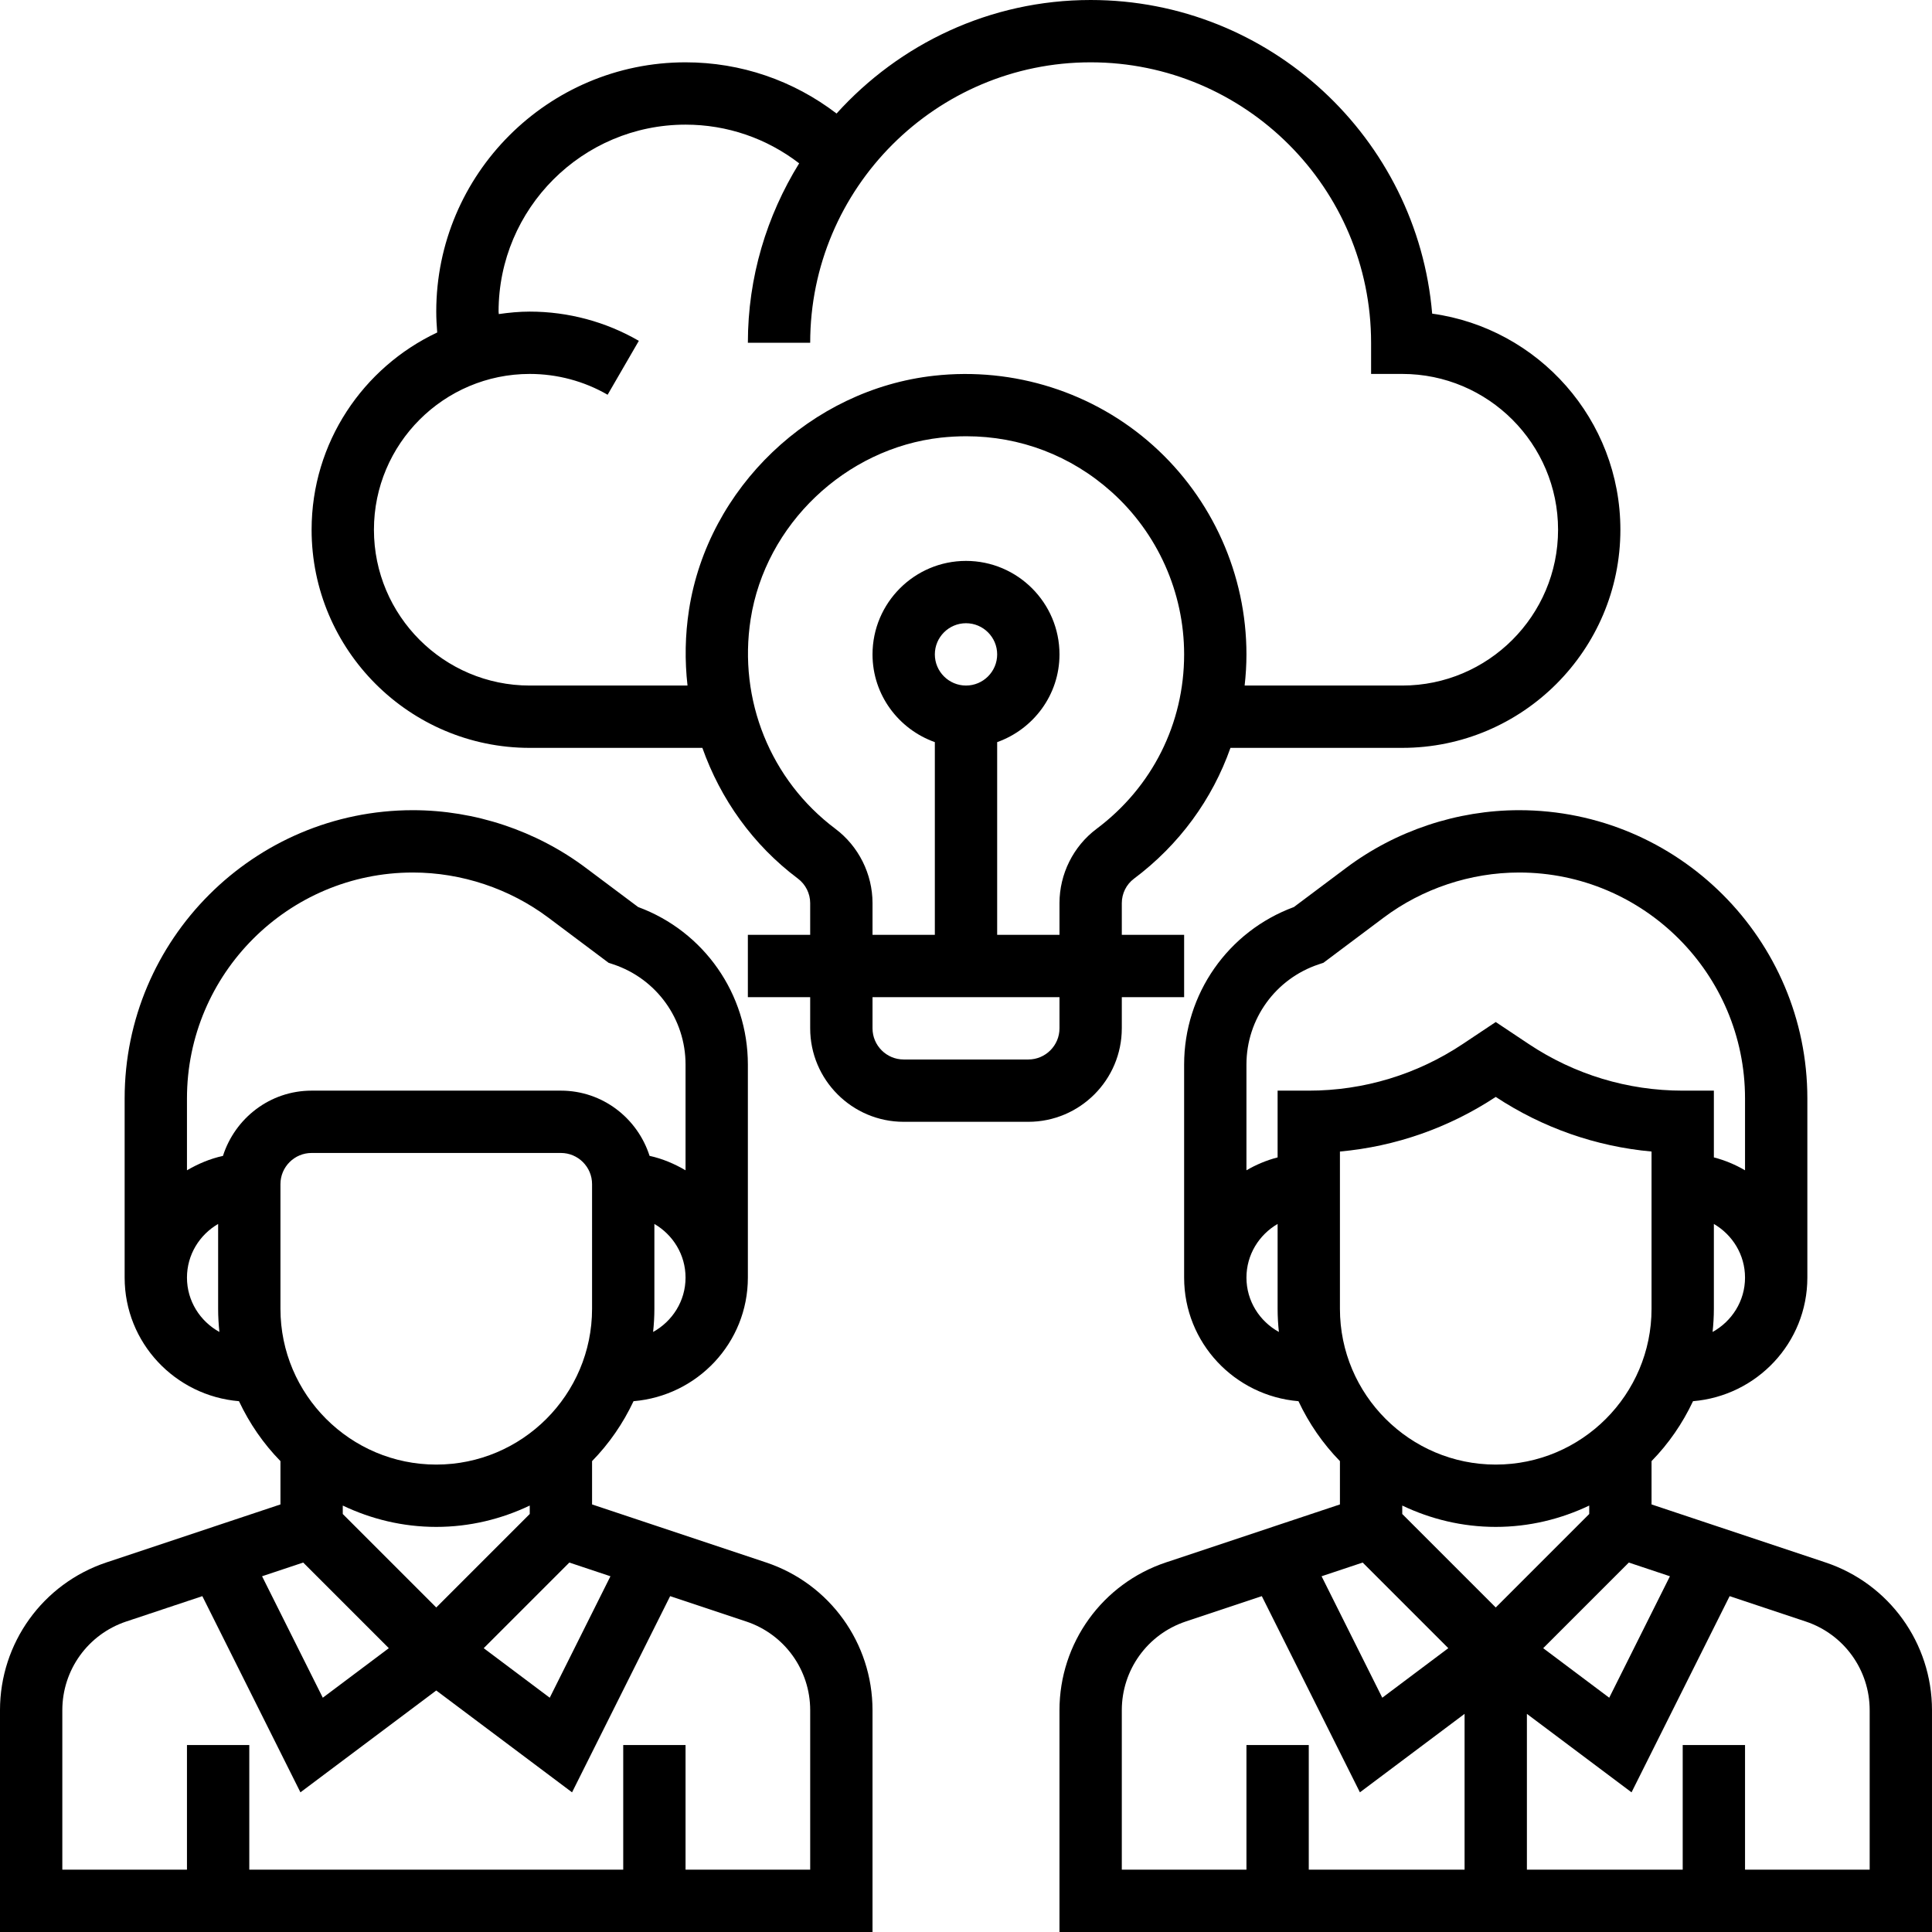
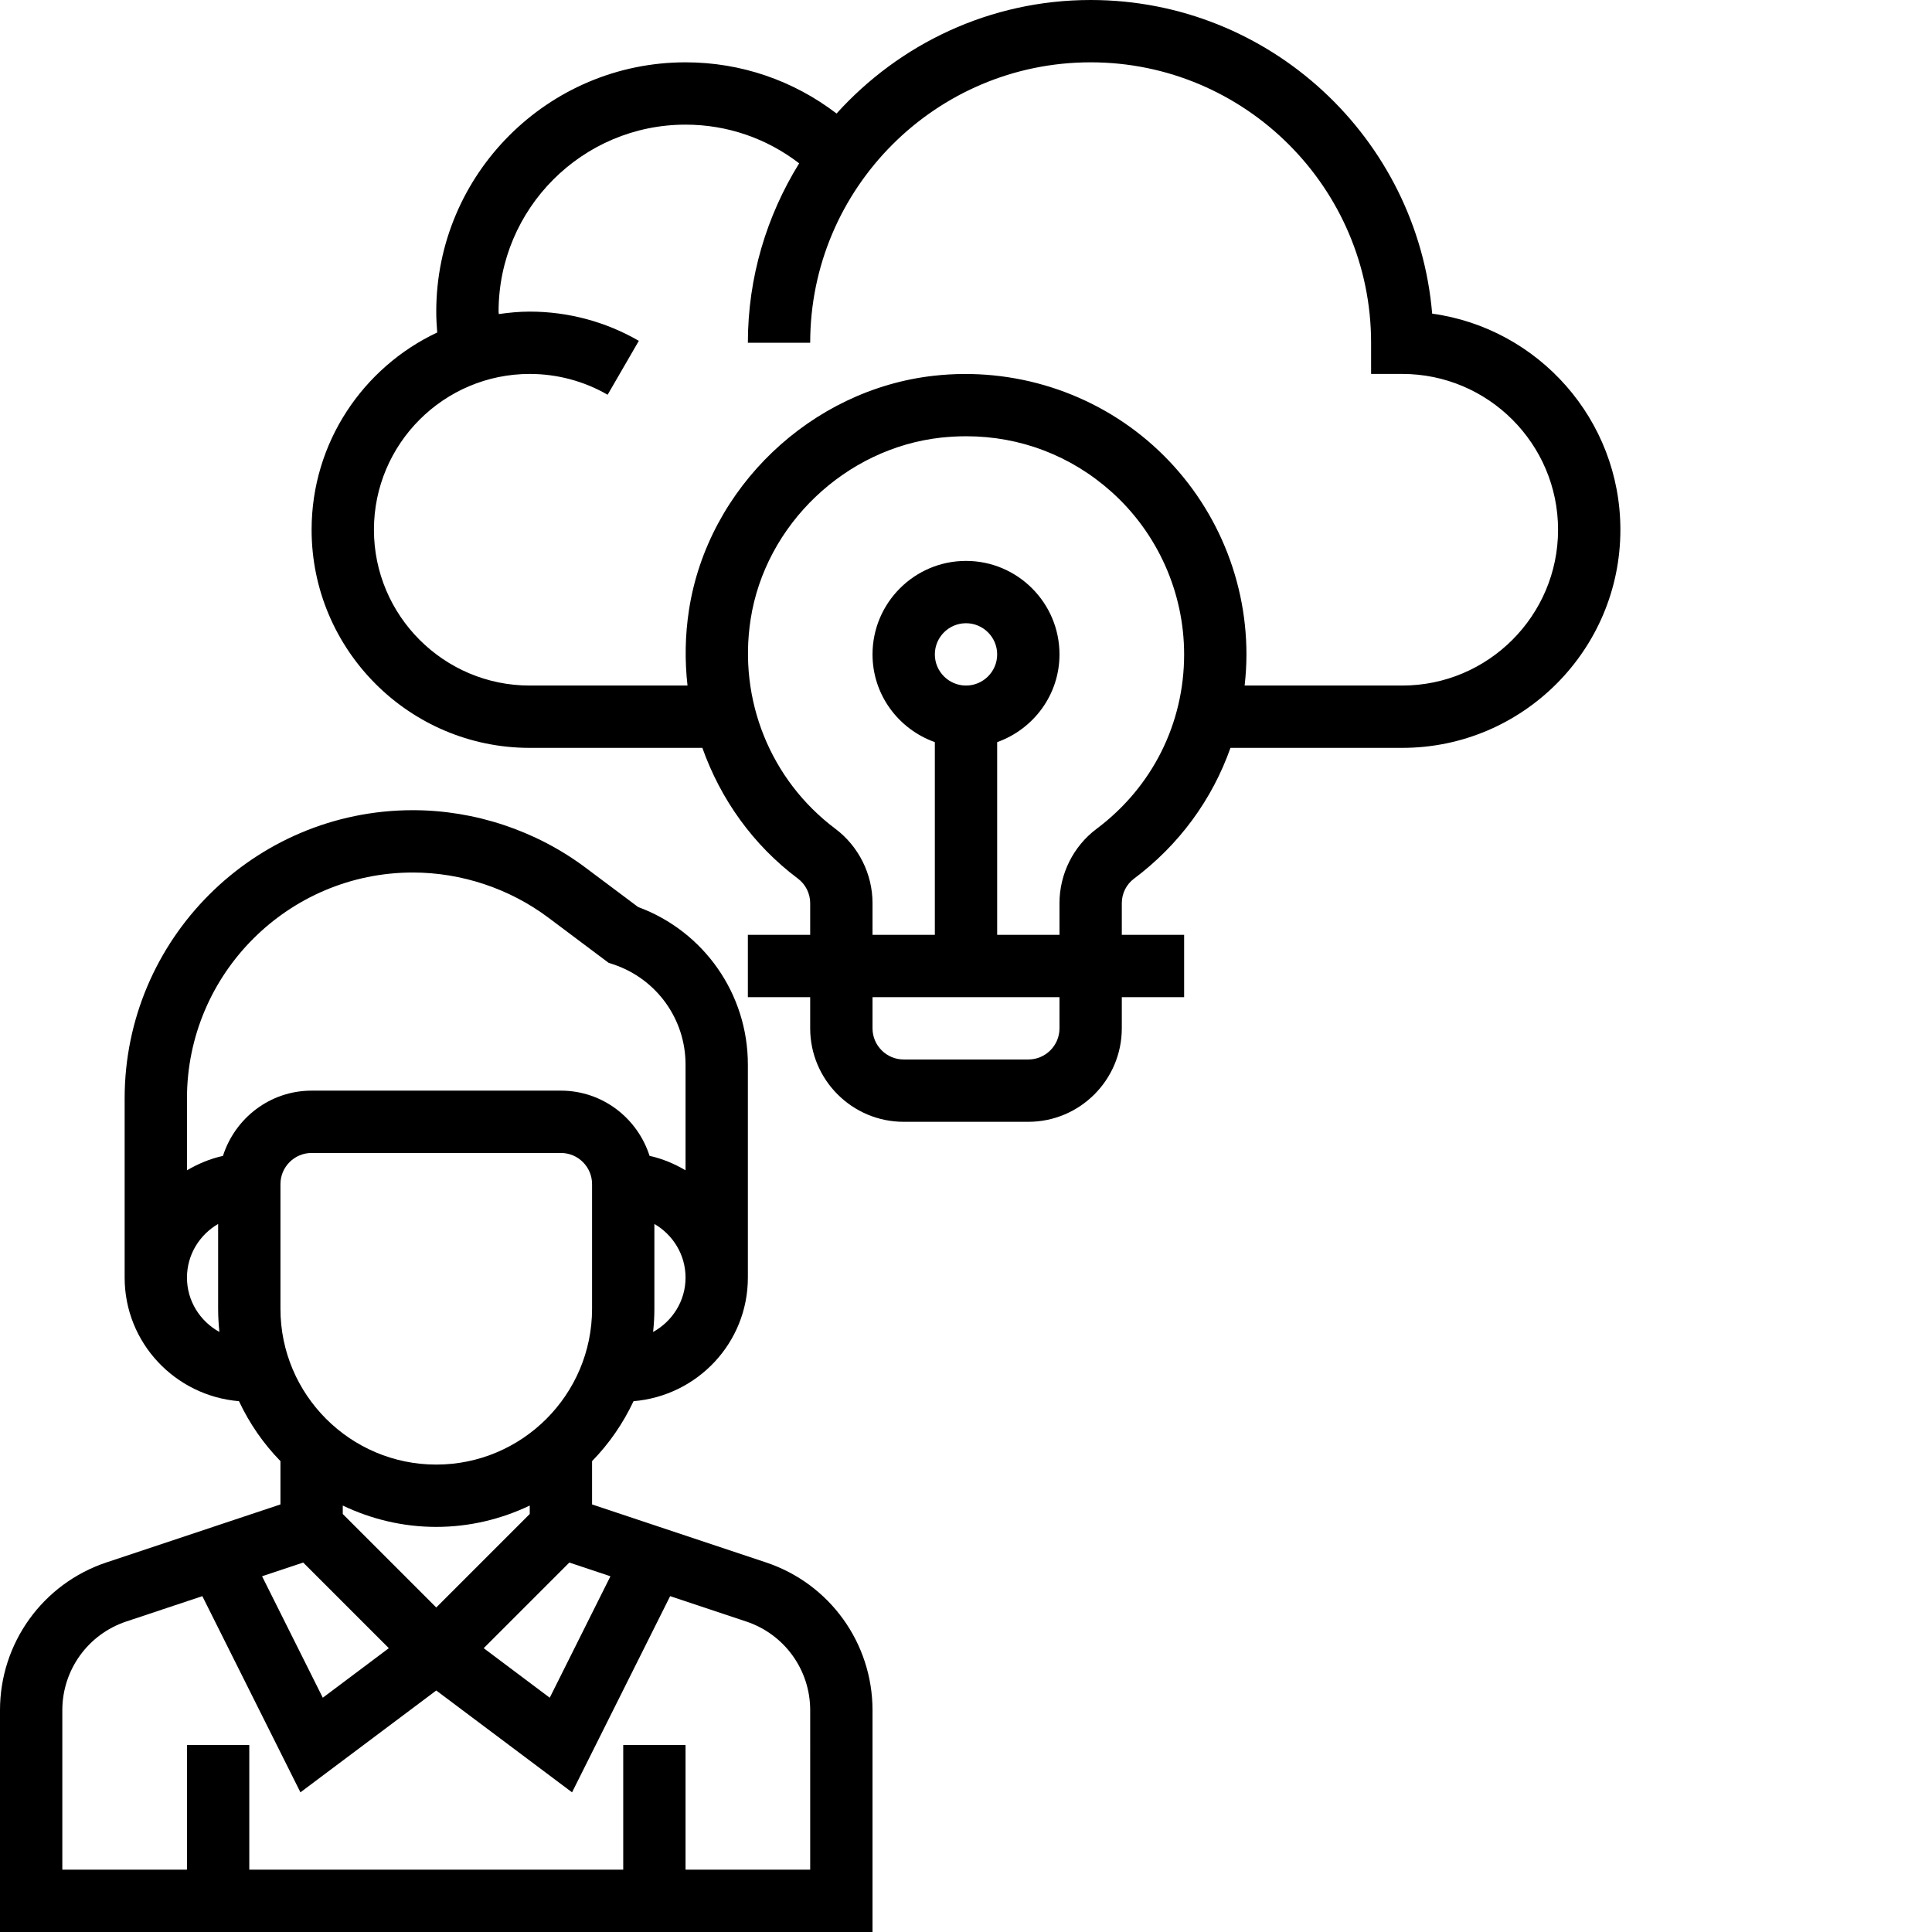
<svg xmlns="http://www.w3.org/2000/svg" version="1.1" viewBox="0 0 496 496">
  <g fill="#000">
    <path d="M288,264v-8h16v-16h-16v-8.145c0,-2.465 1.168,-4.809 3.105,-6.254c11.664,-8.73 20.133,-20.402 24.789,-33.602h44.105c30.879,0 56,-25.129 56,-56c0,-28.273 -21.055,-51.719 -48.32,-55.48c-3.801,-45.031 -41.672,-80.519 -87.68,-80.519c-25.879,0 -49.121,11.305 -65.231,29.145c-11.098,-8.488 -24.562,-13.145 -38.77,-13.145c-35.289,0 -64,28.711 -64,64c0,1.793 0.105,3.574 0.246,5.359c-19.023,8.961 -32.246,28.266 -32.246,50.641c0,30.871 25.121,56 56,56h44.32c4.664,13.137 12.969,24.902 24.535,33.566c1.969,1.48 3.145,3.832 3.145,6.289v8.145h-16v16h16v8c0,13.23 10.77,24 24,24h32c13.23,0 24,-10.77 24,-24Zm-111.105,-107.488c-1.023,6.551 -1.117,13.098 -0.391,19.488h-40.504c-22.055,0 -40,-17.945 -40,-40c0,-22.055 17.945,-40 40,-40c7.039,0 13.953,1.848 19.992,5.344l8.016,-13.84c-8.473,-4.91 -18.16,-7.504 -28.008,-7.504c-2.703,0 -5.336,0.258 -7.945,0.633c0,-0.219 -0.055,-0.426 -0.055,-0.633c0,-26.473 21.527,-48 48,-48c10.695,0 20.832,3.52 29.168,9.93c-8.297,13.422 -13.168,29.168 -13.168,46.07h16c0,-39.703 32.305,-72 72,-72c39.695,0 72,32.297 72,72v8h8c22.055,0 40,17.945 40,40c0,22.055 -17.945,40 -40,40h-40.465c0.297,-2.641 0.465,-5.305 0.465,-8c0,-20.449 -8.742,-40 -23.984,-53.648c-15.23,-13.641 -35.703,-20.168 -56.199,-17.895c-31.594,3.496 -58.047,28.75 -62.922,60.055Zm95.106,107.488c0,4.414 -3.594,8 -8,8h-32c-4.406,0 -8,-3.586 -8,-8v-8h48Zm-32,-96c0,-4.414 3.594,-8 8,-8c4.406,0 8,3.586 8,8c0,4.414 -3.594,8 -8,8c-4.406,0 -8,-3.586 -8,-8Zm32,63.855v8.145h-16v-49.473c9.289,-3.312 16,-12.113 16,-22.527c0,-13.23 -10.77,-24 -24,-24c-13.23,0 -24,10.77 -24,24c0,10.414 6.711,19.215 16,22.527v49.473h-16v-8.145c0,-7.473 -3.566,-14.598 -9.543,-19.086c-16.641,-12.48 -24.977,-33.09 -21.746,-53.809c3.777,-24.289 24.336,-43.891 48.863,-46.609c2.18,-0.23 4.348,-0.352 6.488,-0.352c13.832,0 26.875,4.953 37.281,14.266c11.855,10.613 18.656,25.832 18.656,41.734c0,17.777 -8.191,34.098 -22.496,44.801c-5.953,4.465 -9.504,11.59 -9.504,19.055Z" />
    <path d="M196.656,401.121l-44.656,-14.891v-11.117c4.367,-4.465 7.961,-9.672 10.648,-15.387c16.391,-1.367 29.352,-14.984 29.352,-31.727v-54.703c0,-18.121 -11.273,-34.199 -28.184,-40.441l-13.418,-10.047c-12.727,-9.551 -28.496,-14.809 -44.398,-14.809c-40.809,0 -74,33.191 -74,74v46c0,16.742 12.961,30.359 29.352,31.727c2.688,5.715 6.281,10.922 10.648,15.387v11.117l-44.656,14.883c-16.352,5.453 -27.344,20.711 -27.344,37.949v56.938h224v-56.938c0,-17.238 -10.992,-32.496 -27.344,-37.941Zm-39.938,3.551l-15.582,31.184l-16.953,-12.719l21.984,-21.984Zm-44.719,8.016l-24,-24v-2.168c7.289,3.473 15.398,5.48 24,5.48c8.602,0 16.711,-2.008 24,-5.48v2.168Zm40,-76.688c0,22.055 -17.945,40 -40,40c-22.055,0 -40,-17.945 -40,-40v-32c0,-4.414 3.594,-8 8,-8h64c4.406,0 8,3.586 8,8Zm15.672,5.953c0.207,-1.961 0.328,-3.945 0.328,-5.953v-21.777c4.762,2.777 8,7.883 8,13.777c0,6.023 -3.391,11.223 -8.328,13.953Zm-119.672,-13.953c0,-5.895 3.238,-11 8,-13.777v21.777c0,2.008 0.121,3.992 0.328,5.953c-4.938,-2.73 -8.328,-7.93 -8.328,-13.953Zm9.238,-31.246c-3.316,0.719 -6.391,2.039 -9.238,3.695v-18.449c0,-31.984 26.016,-58 58,-58c12.465,0 24.824,4.121 34.801,11.602l15.438,11.574l1.234,0.41c11.078,3.703 18.527,14.031 18.527,25.711v27.152c-2.848,-1.664 -5.922,-2.984 -9.238,-3.707c-3.098,-9.672 -12.074,-16.742 -22.762,-16.742h-64c-10.688,0 -19.664,7.07 -22.762,16.754Zm20.602,104.398l21.984,21.984l-16.953,12.719l-15.59,-31.184Zm130.16,78.848h-32v-32h-16v32h-96v-32h-16v32h-32v-40.938c0,-10.344 6.594,-19.496 16.406,-22.773l19.539,-6.512l25.184,50.367l34.871,-26.145l34.863,26.145l25.184,-50.367l19.539,6.512c9.82,3.277 16.414,12.43 16.414,22.773Z" />
-     <path d="M468.656,401.121l-44.656,-14.891v-11.117c4.367,-4.465 7.961,-9.672 10.648,-15.387c16.391,-1.367 29.352,-14.984 29.352,-31.727v-46c0,-40.809 -33.191,-74 -74,-74c-15.902,0 -31.672,5.258 -44.398,14.809l-13.418,10.055c-16.91,6.234 -28.184,22.312 -28.184,40.434v54.703c0,16.742 12.961,30.359 29.352,31.727c2.688,5.715 6.281,10.922 10.648,15.387v11.117l-44.656,14.883c-16.352,5.453 -27.344,20.711 -27.344,37.949v56.938h224v-56.938c0,-17.238 -10.992,-32.496 -27.344,-37.941Zm-39.938,3.551l-15.582,31.184l-16.953,-12.719l21.984,-21.984Zm-4.719,-68.672c0,22.055 -17.945,40 -40,40c-22.055,0 -40,-17.945 -40,-40v-40.367c14.266,-1.297 27.953,-6.082 40,-14.023c12.047,7.941 25.734,12.727 40,14.023Zm15.672,5.953c0.207,-1.961 0.328,-3.945 0.328,-5.953v-21.777c4.762,2.777 8,7.883 8,13.777c0,6.023 -3.391,11.223 -8.328,13.953Zm-119.672,-13.953c0,-5.895 3.238,-11 8,-13.777v21.777c0,2.008 0.121,3.992 0.328,5.953c-4.938,-2.73 -8.328,-7.93 -8.328,-13.953Zm16,-48h-8v17.137c-2.848,0.742 -5.52,1.863 -8,3.312v-27.152c0,-11.68 7.449,-22.008 18.527,-25.711l1.234,-0.41l15.438,-11.574c9.977,-7.488 22.336,-11.602 34.801,-11.602c31.984,0 58,26.016 58,58v18.449c-2.48,-1.449 -5.152,-2.578 -8,-3.312v-17.137h-8c-14.121,0 -27.785,-4.145 -39.527,-11.969l-8.473,-5.648l-8.473,5.648c-11.742,7.824 -25.406,11.969 -39.527,11.969Zm13.84,121.152l21.984,21.984l-16.953,12.719l-15.582,-31.184Zm26.16,78.848h-40v-32h-16v32h-32v-40.938c0,-10.344 6.594,-19.496 16.406,-22.773l19.539,-6.512l25.184,50.367l26.871,-20.145Zm-16,-91.312v-2.168c7.289,3.473 15.398,5.48 24,5.48c8.602,0 16.711,-2.008 24,-5.48v2.168l-24,24Zm120,91.312h-32v-32h-16v32h-40v-40l26.863,20.145l25.184,-50.367l19.539,6.512c9.82,3.277 16.414,12.43 16.414,22.773Z" />
  </g>
</svg>